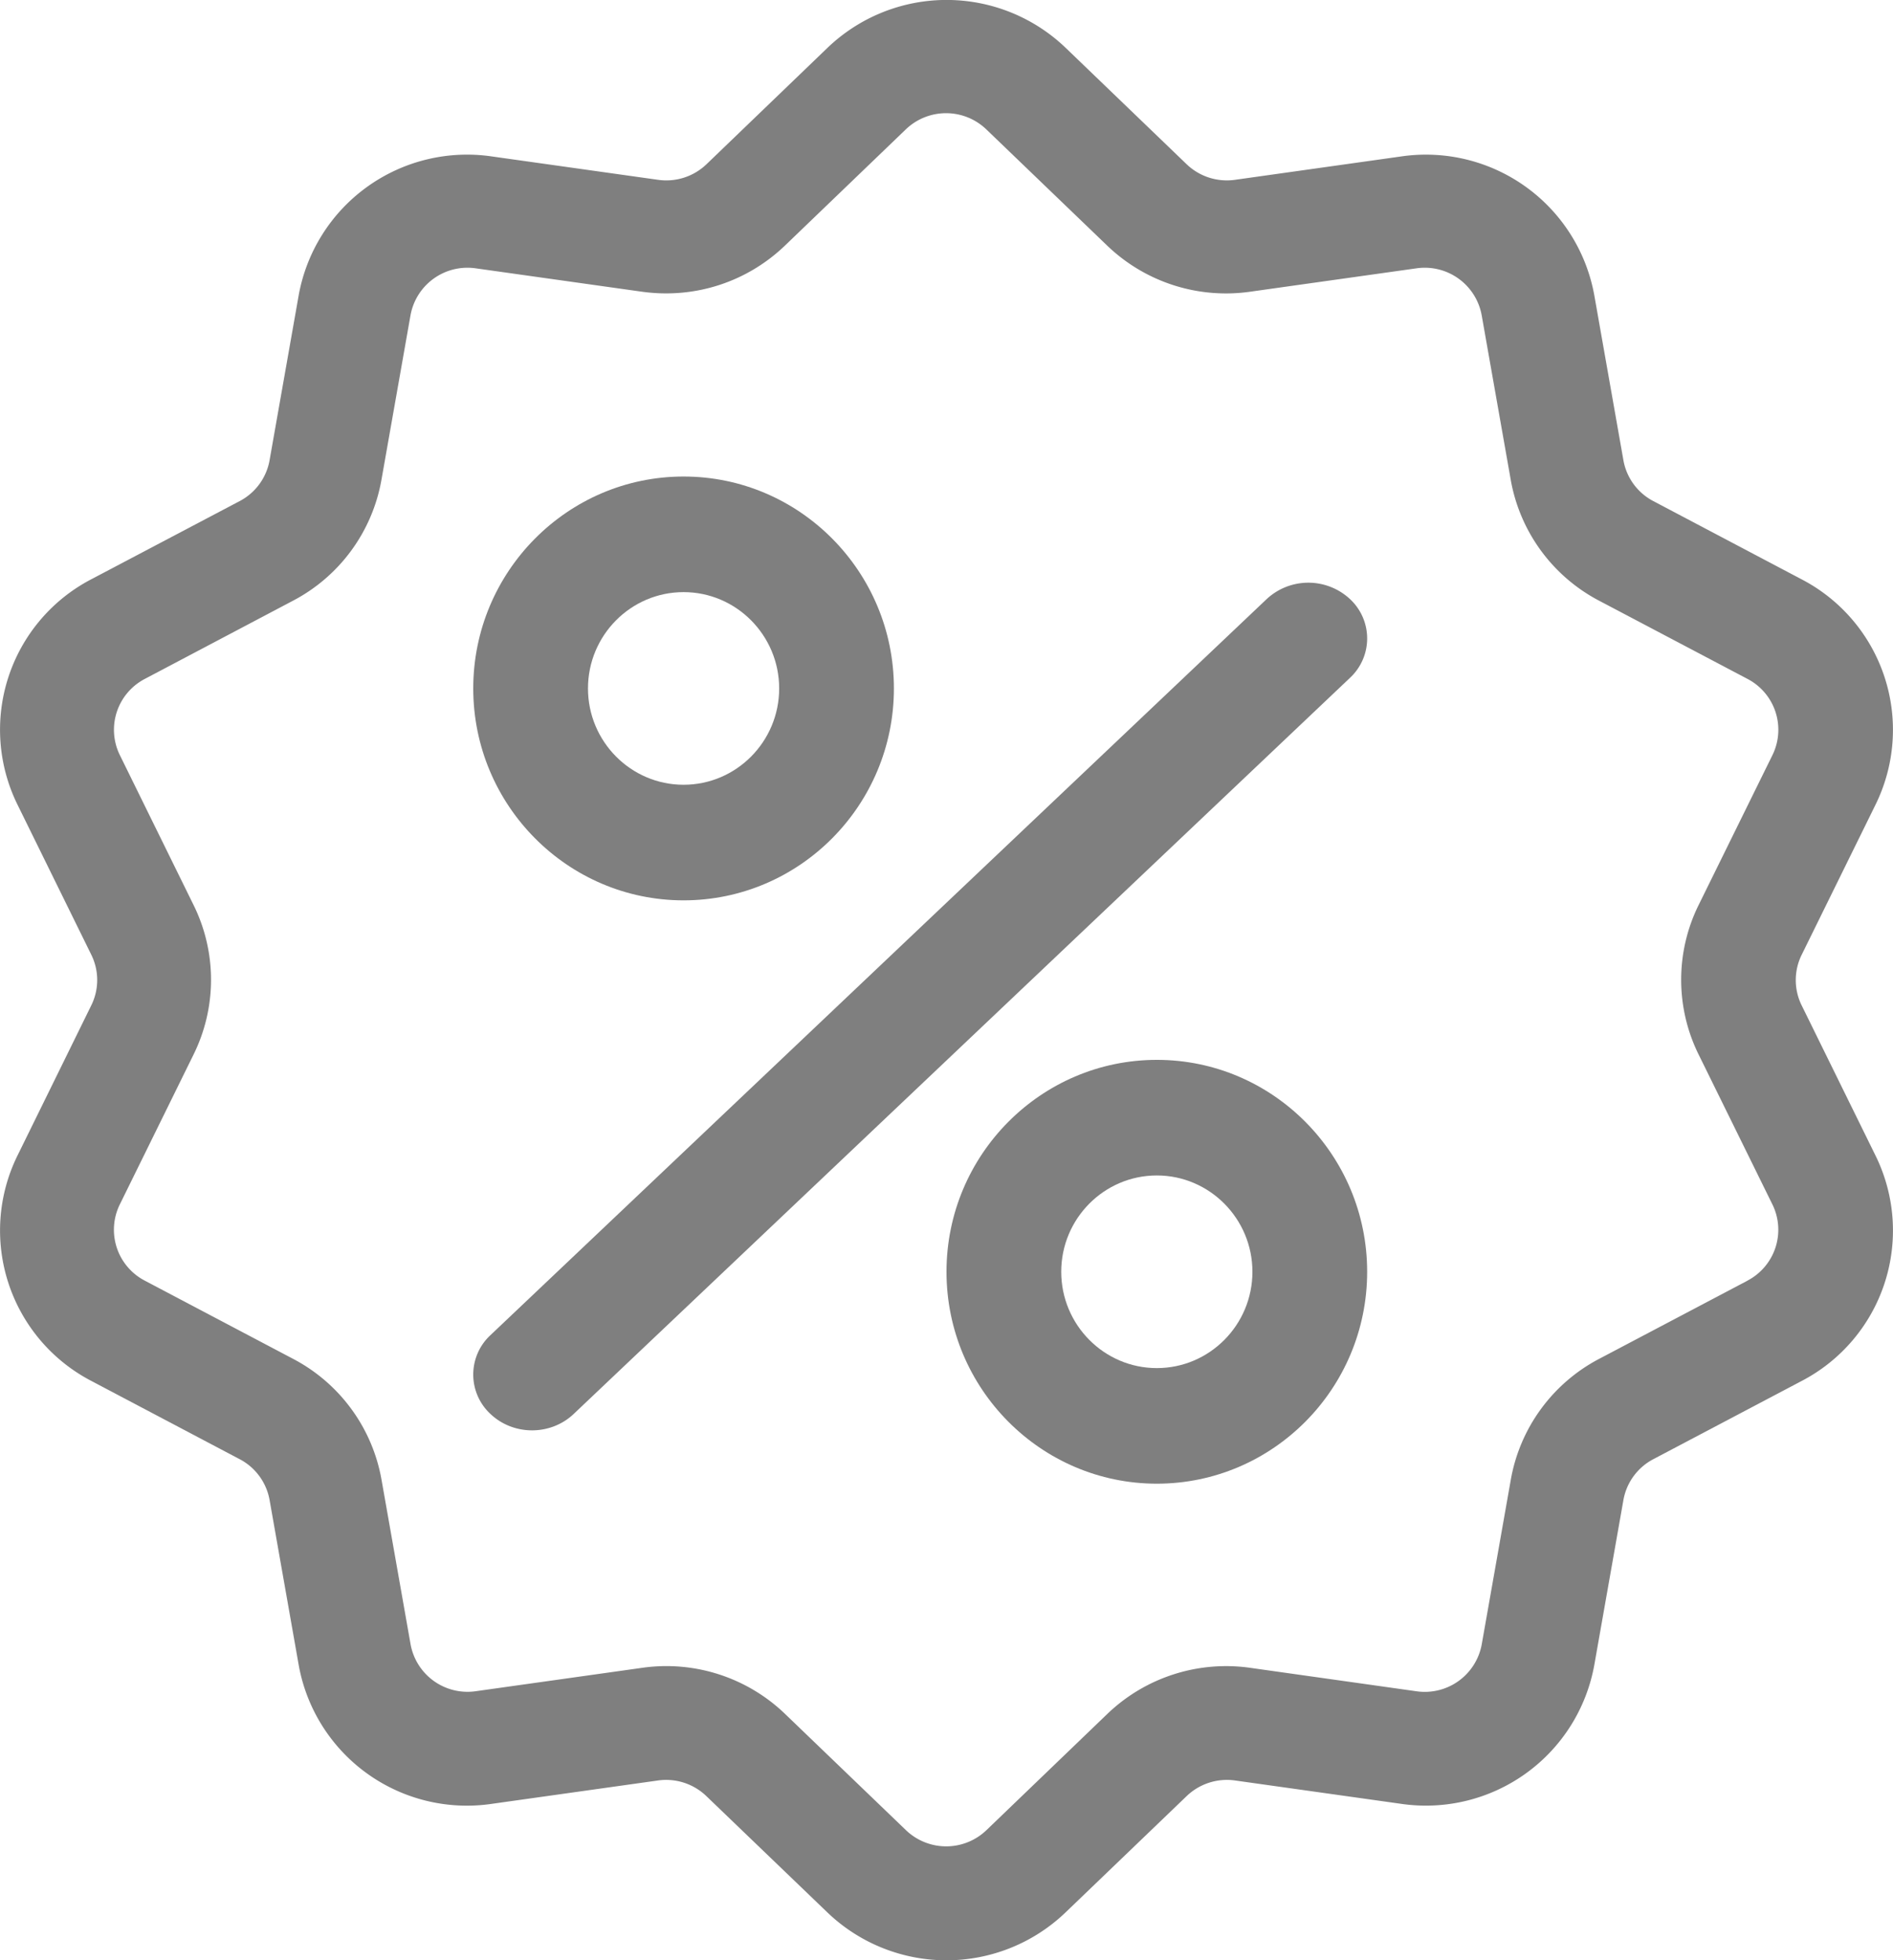
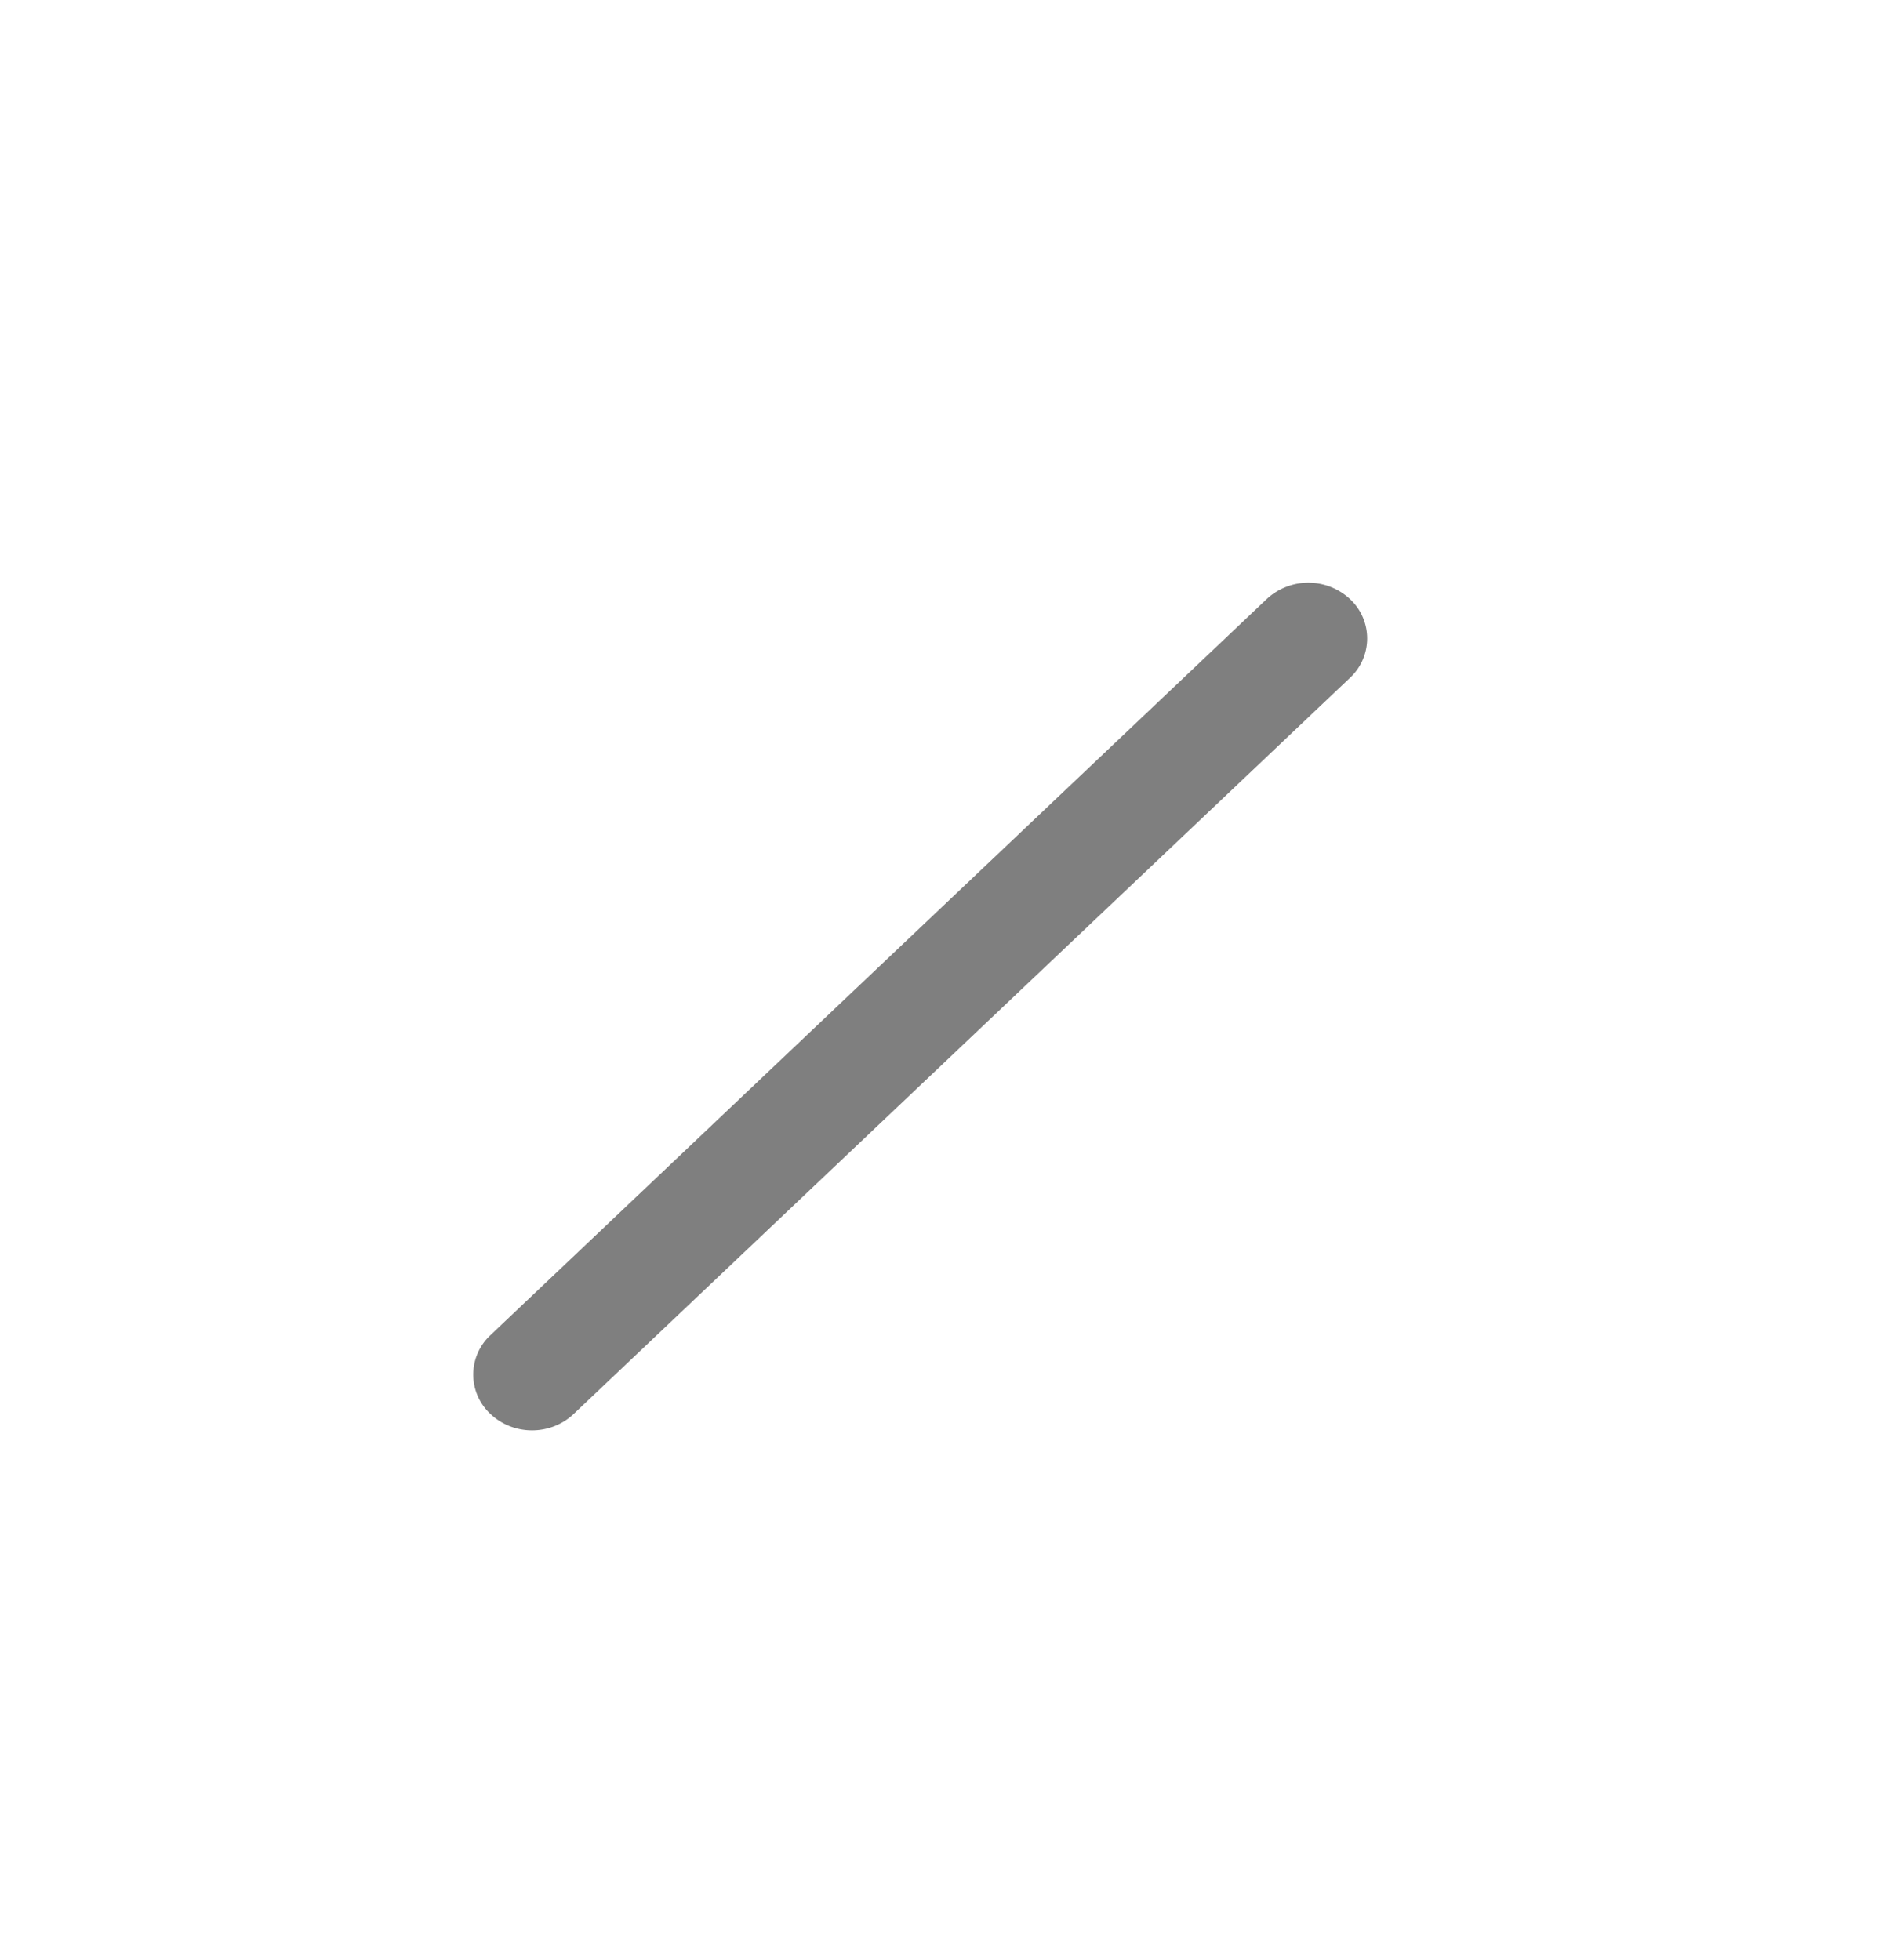
<svg xmlns="http://www.w3.org/2000/svg" width="28" height="29" viewBox="0 0 28 29">
  <g>
    <g opacity=".71">
      <g opacity=".71">
-         <path d="M25.847 18.947l-2.189 1.154a2.512 2.512 0 0 0-1.312 1.795l-.428 2.425a.856.856 0 0 1-.968.7l-2.453-.346a2.536 2.536 0 0 0-2.123.686l-1.78 1.712a.86.86 0 0 1-1.197 0l-1.78-1.712a2.532 2.532 0 0 0-2.124-.686l-2.453.345a.856.856 0 0 1-.968-.699l-.428-2.425a2.512 2.512 0 0 0-1.313-1.795l-2.188-1.154a.849.849 0 0 1-.37-1.13l1.088-2.212a2.497 2.497 0 0 0 0-2.22l-1.087-2.211a.849.849 0 0 1 .37-1.131L4.33 8.889a2.512 2.512 0 0 0 1.313-1.795l.428-2.425a.856.856 0 0 1 .968-.699l2.452.345c.782.11 1.557-.14 2.124-.686l1.78-1.712a.86.86 0 0 1 1.197 0l1.78 1.712a2.536 2.536 0 0 0 2.124.686l2.453-.345a.856.856 0 0 1 .968.699l.428 2.425a2.512 2.512 0 0 0 1.312 1.795l2.189 1.154a.849.849 0 0 1 .37 1.13l-1.089 2.212a2.497 2.497 0 0 0 0 2.22l1.088 2.211a.849.849 0 0 1-.37 1.131zm.803-4.071a.845.845 0 0 1 0-.752l1.088-2.212a2.51 2.51 0 0 0-1.093-3.343l-2.189-1.155a.85.85 0 0 1-.444-.607l-.428-2.426a2.531 2.531 0 0 0-2.862-2.066l-2.453.345a.859.859 0 0 1-.72-.233L15.77.715a2.544 2.544 0 0 0-3.538 0l-1.78 1.713a.859.859 0 0 1-.72.232l-2.453-.345A2.531 2.531 0 0 0 4.416 4.38l-.428 2.426a.85.85 0 0 1-.444.608l-2.19 1.154a2.51 2.51 0 0 0-1.092 3.343l1.088 2.213a.845.845 0 0 1 0 .75L.262 17.089a2.51 2.51 0 0 0 1.093 3.343l2.189 1.155a.85.85 0 0 1 .444.607l.428 2.426a2.527 2.527 0 0 0 2.862 2.066l2.454-.345a.858.858 0 0 1 .718.233l1.781 1.712a2.544 2.544 0 0 0 3.537 0l1.782-1.712a.86.86 0 0 1 .719-.233l2.453.345a2.531 2.531 0 0 0 2.862-2.066l.428-2.426a.85.85 0 0 1 .444-.607l2.19-1.155a2.51 2.51 0 0 0 1.092-3.343z" />
-       </g>
+         </g>
      <g opacity=".71">
        <path d="M19.967 8.862a.904.904 0 0 0-1.23 0L7.255 19.752a.795.795 0 0 0 0 1.167c.17.161.392.242.615.242.222 0 .445-.081.615-.242l11.482-10.89a.795.795 0 0 0 0-1.167z" />
      </g>
      <g opacity=".71">
-         <path d="M10.111 11.61c-.78 0-1.414-.64-1.414-1.425 0-.786.634-1.425 1.414-1.425.78 0 1.414.64 1.414 1.425 0 .786-.634 1.425-1.414 1.425zm0-4.56C8.396 7.05 7 8.456 7 10.185c0 1.729 1.396 3.135 3.111 3.135 1.716 0 3.111-1.406 3.111-3.135 0-1.729-1.395-3.135-3.11-3.135z" />
-       </g>
+         </g>
      <g opacity=".71">
-         <path d="M17.111 20.24c-.78 0-1.414-.64-1.414-1.425 0-.786.634-1.425 1.414-1.425.78 0 1.414.64 1.414 1.425 0 .786-.634 1.425-1.414 1.425zm0-4.56c-1.715 0-3.111 1.406-3.111 3.135 0 1.729 1.396 3.135 3.111 3.135 1.716 0 3.111-1.406 3.111-3.135 0-1.729-1.395-3.135-3.11-3.135z" />
-       </g>
+         </g>
    </g>
  </g>
</svg>